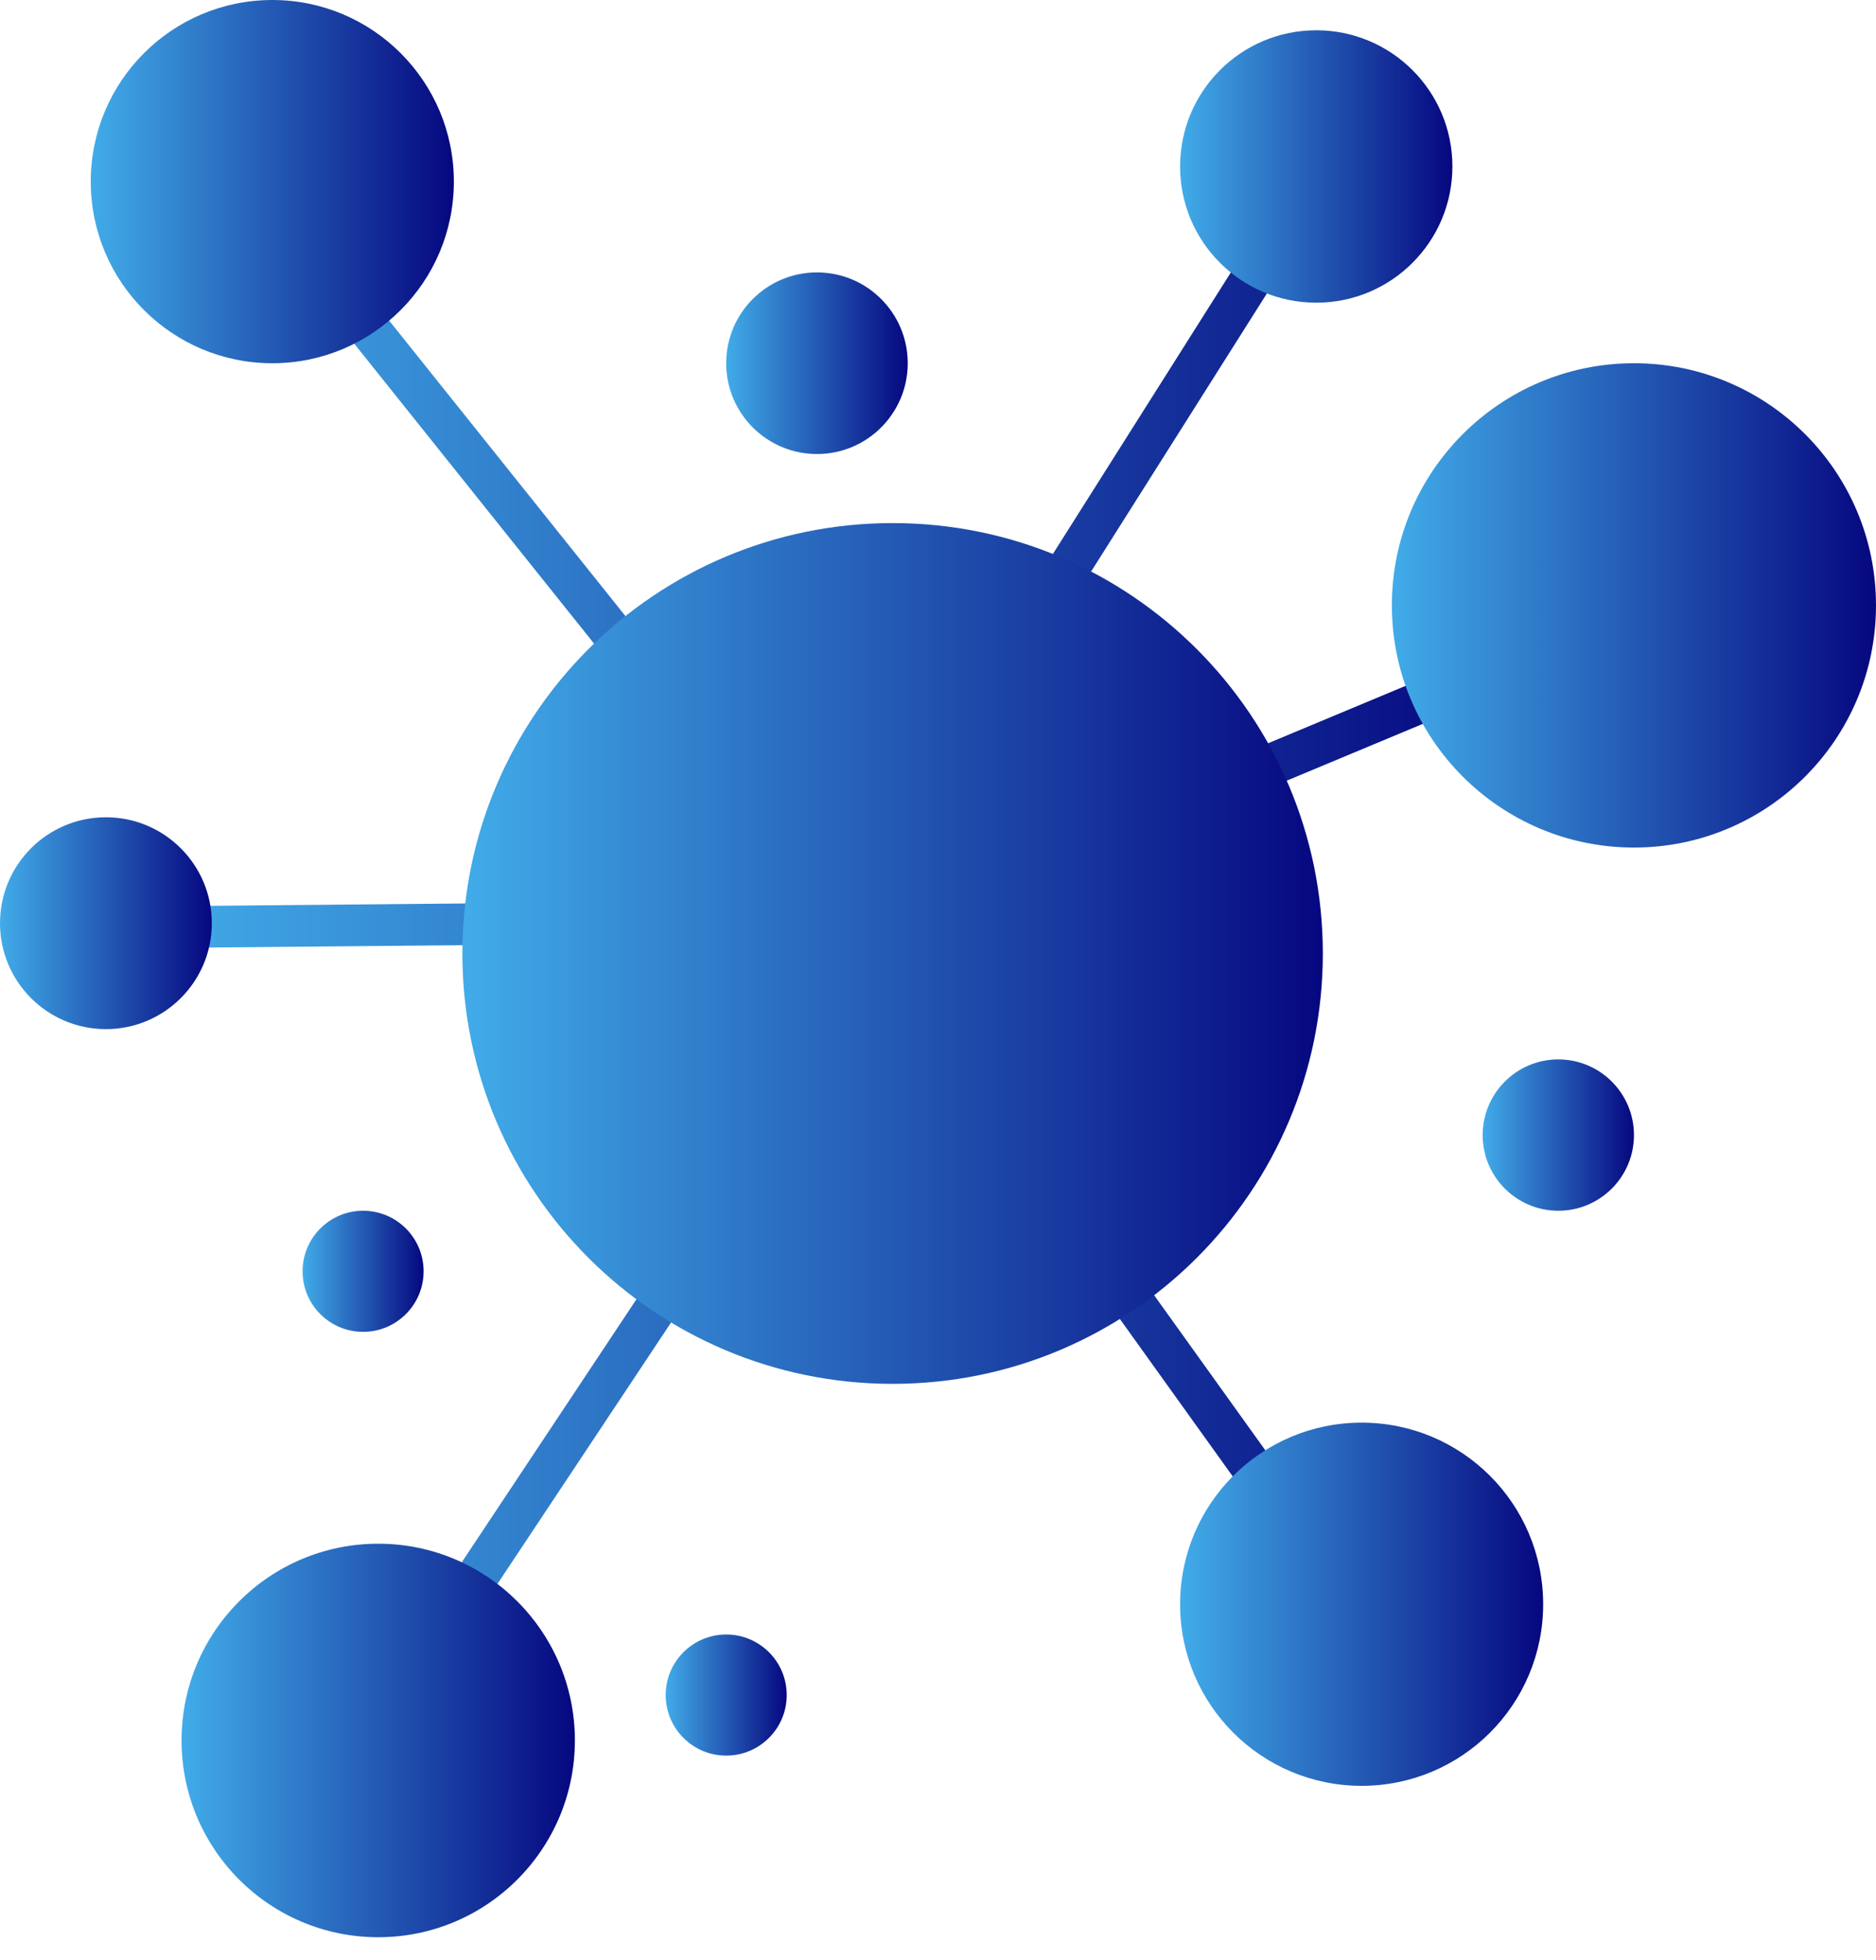
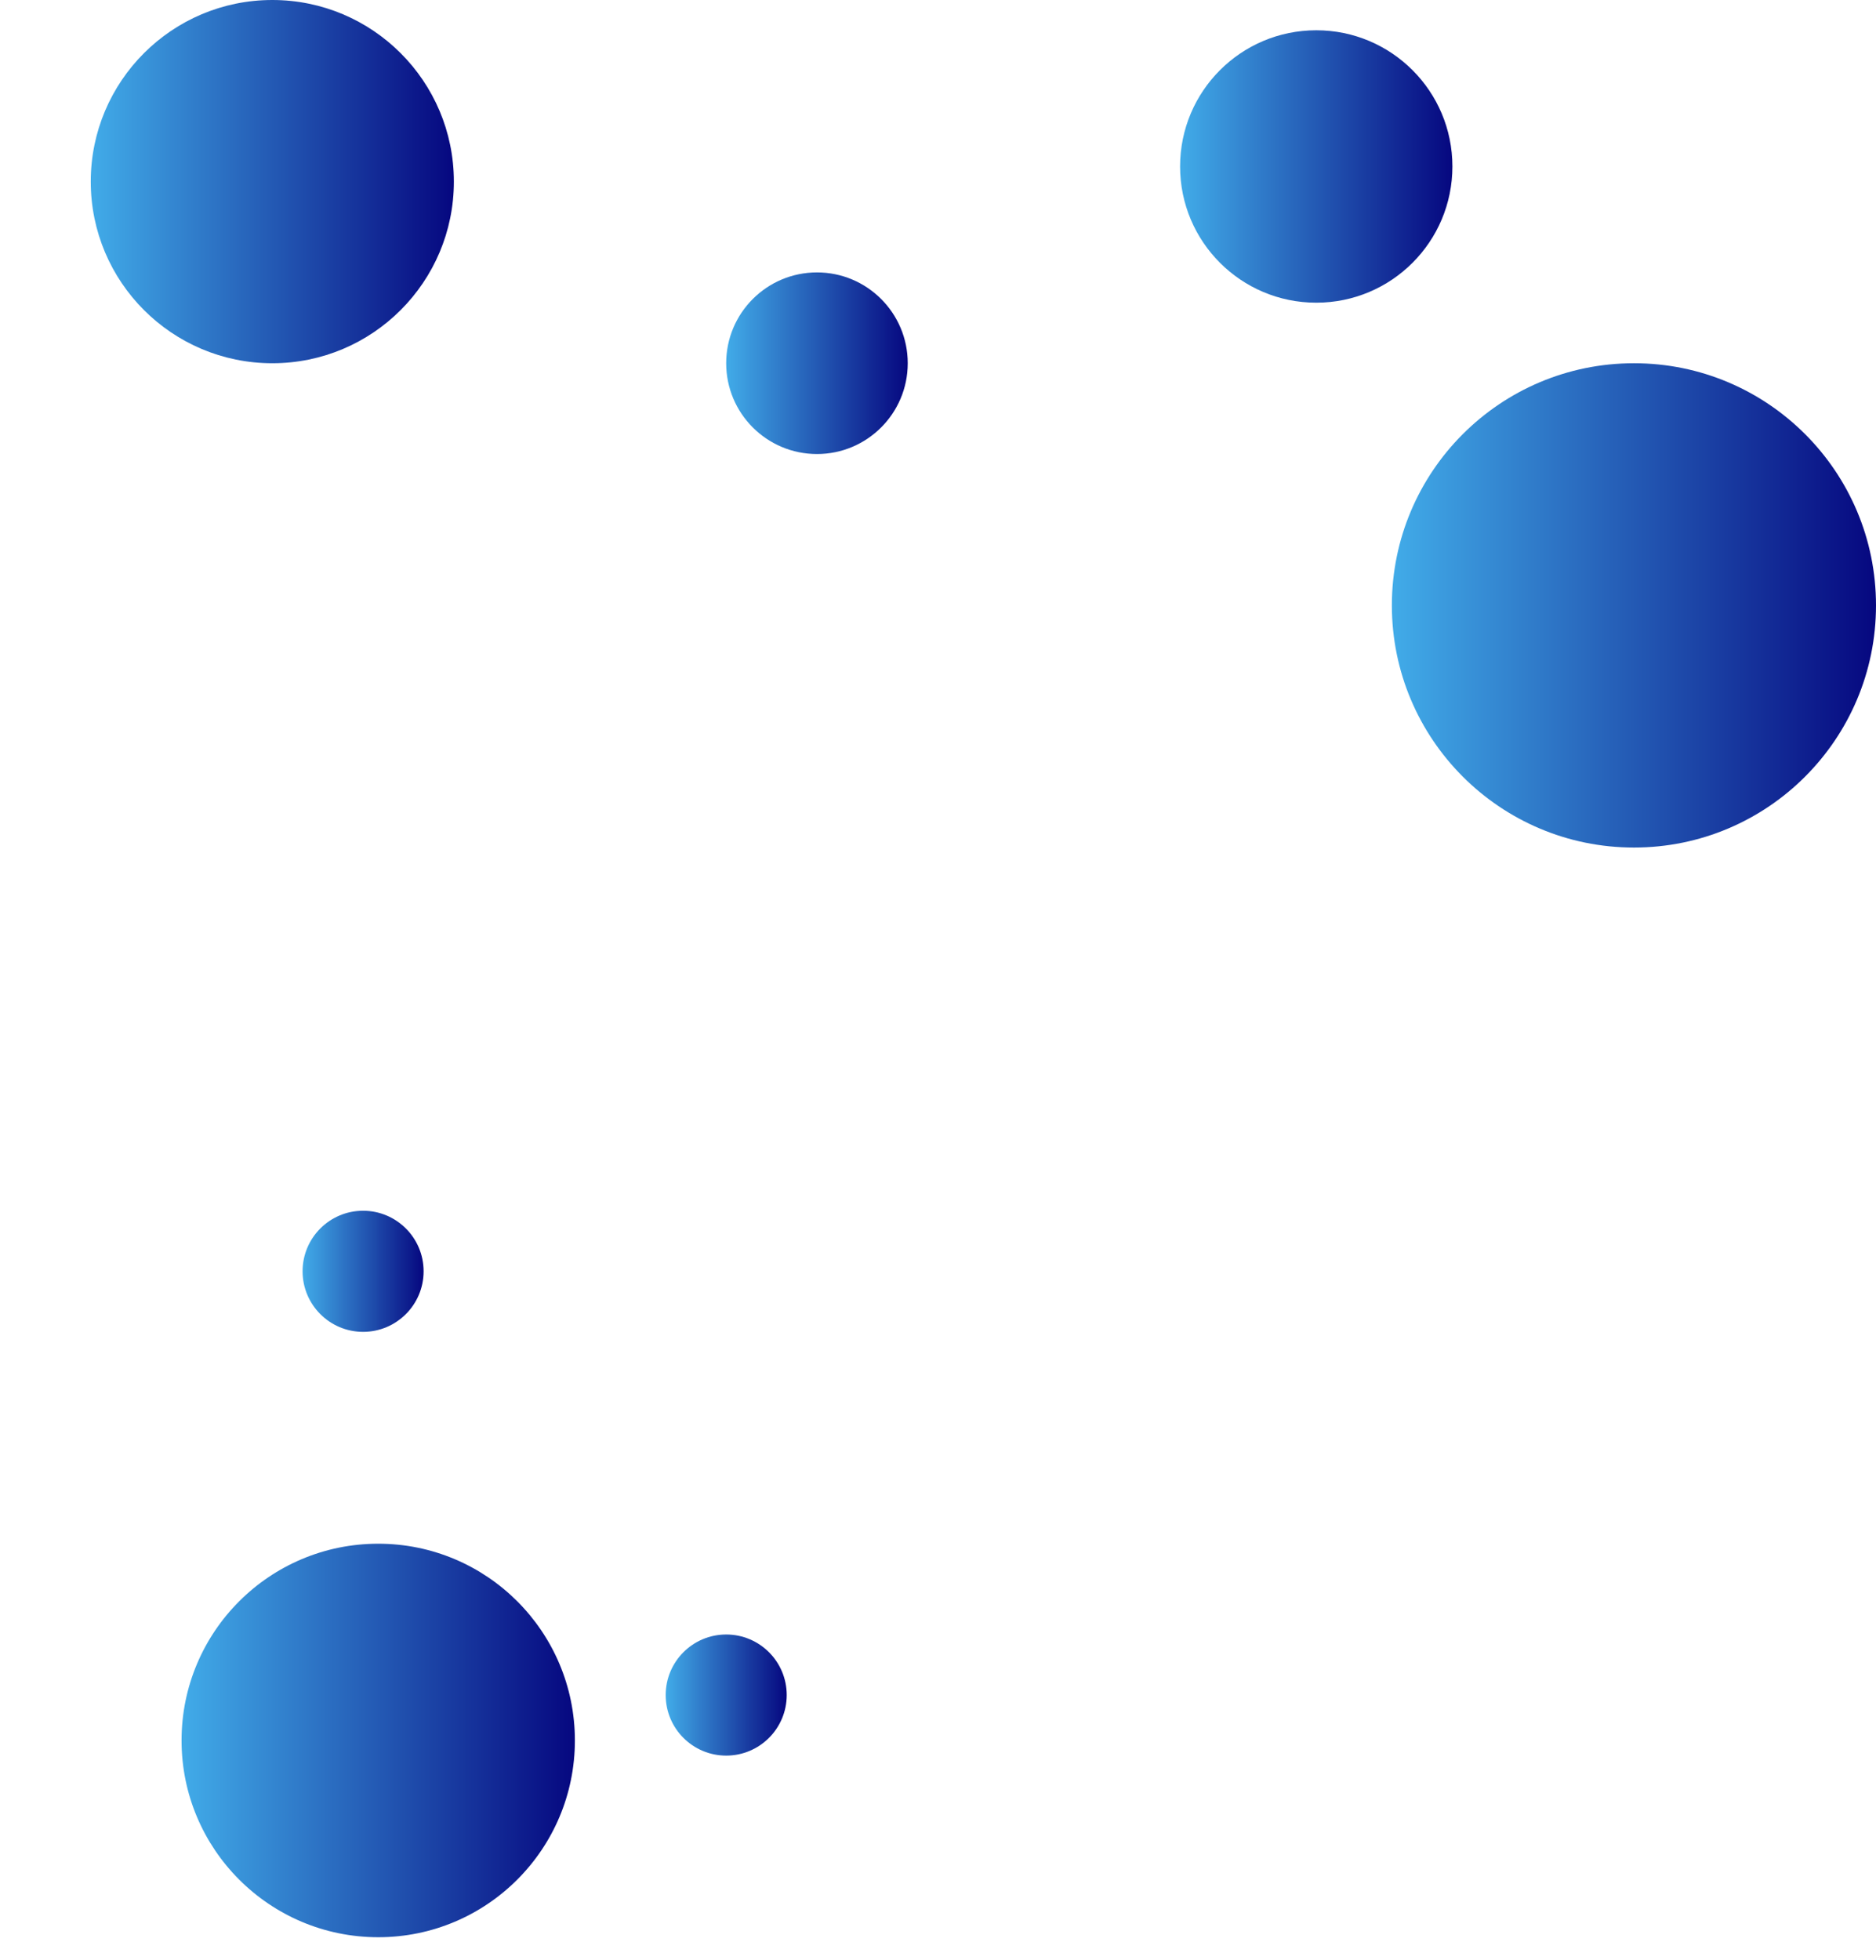
<svg xmlns="http://www.w3.org/2000/svg" width="45" height="47" viewBox="0 0 45 47" fill="none">
-   <path d="M8.845 7.876L14.651 15.134M30.517 5.899L25.549 13.755M35.872 16.088L27.294 19.668M25.544 28.931L30.961 36.484M16.312 30.485L11.168 38.227M13.027 22.146L3.733 22.232" stroke="url(#paint0_linear)" stroke-linejoin="round" />
  <path d="M10.887 4.355C10.887 6.76 8.937 8.71 6.532 8.71C4.127 8.71 2.177 6.76 2.177 4.355C2.177 1.95 4.127 0 6.532 0C8.937 0 10.887 1.95 10.887 4.355Z" fill="url(#paint1_linear)" />
  <path d="M21.774 8.71C21.774 9.912 20.799 10.887 19.597 10.887C18.394 10.887 17.419 9.912 17.419 8.71C17.419 7.507 18.394 6.532 19.597 6.532C20.799 6.532 21.774 7.507 21.774 8.71Z" fill="url(#paint2_linear)" />
  <path d="M34.839 3.992C34.839 5.796 33.377 7.258 31.573 7.258C29.769 7.258 28.307 5.796 28.307 3.992C28.307 2.188 29.769 0.726 31.573 0.726C33.377 0.726 34.839 2.188 34.839 3.992Z" fill="url(#paint3_linear)" />
  <path d="M45 14.516C45 17.723 42.401 20.323 39.194 20.323C35.987 20.323 33.387 17.723 33.387 14.516C33.387 11.309 35.987 8.71 39.194 8.71C42.401 8.71 45 11.309 45 14.516Z" fill="url(#paint4_linear)" />
-   <path d="M39.194 27.218C39.194 28.22 38.381 29.032 37.379 29.032C36.377 29.032 35.565 28.22 35.565 27.218C35.565 26.216 36.377 25.403 37.379 25.403C38.381 25.403 39.194 26.216 39.194 27.218Z" fill="url(#paint5_linear)" />
-   <path d="M37.016 38.468C37.016 40.873 35.067 42.822 32.661 42.822C30.256 42.822 28.307 40.873 28.307 38.468C28.307 36.062 30.256 34.113 32.661 34.113C35.067 34.113 37.016 36.062 37.016 38.468Z" fill="url(#paint6_linear)" />
  <path d="M18.871 40.645C18.871 41.447 18.221 42.097 17.419 42.097C16.618 42.097 15.968 41.447 15.968 40.645C15.968 39.843 16.618 39.193 17.419 39.193C18.221 39.193 18.871 39.843 18.871 40.645Z" fill="url(#paint7_linear)" />
  <path d="M13.79 41.734C13.79 44.339 11.678 46.452 9.073 46.452C6.467 46.452 4.355 44.339 4.355 41.734C4.355 39.128 6.467 37.016 9.073 37.016C11.678 37.016 13.79 39.128 13.79 41.734Z" fill="url(#paint8_linear)" />
  <path d="M10.161 30.484C10.161 31.285 9.511 31.936 8.709 31.936C7.908 31.936 7.258 31.285 7.258 30.484C7.258 29.682 7.908 29.032 8.709 29.032C9.511 29.032 10.161 29.682 10.161 30.484Z" fill="url(#paint9_linear)" />
-   <path d="M5.081 22.137C5.081 23.54 3.943 24.677 2.54 24.677C1.137 24.677 0 23.54 0 22.137C0 20.734 1.137 19.597 2.54 19.597C3.943 19.597 5.081 20.734 5.081 22.137Z" fill="url(#paint10_linear)" />
-   <path d="M31.731 22.863C31.731 28.563 27.111 33.183 21.411 33.183C15.712 33.183 11.091 28.563 11.091 22.863C11.091 17.163 15.712 12.543 21.411 12.543C27.111 12.543 31.731 17.163 31.731 22.863Z" fill="url(#paint11_linear)" />
  <defs>
    <linearGradient id="paint0_linear" x1="3.274" y1="22.063" x2="36.331" y2="22.063" gradientUnits="userSpaceOnUse">
      <stop stop-color="#42AEEA" />
      <stop offset="1" stop-color="#05057E" />
    </linearGradient>
    <linearGradient id="paint1_linear" x1="2.053" y1="4.355" x2="11.011" y2="4.355" gradientUnits="userSpaceOnUse">
      <stop stop-color="#42AEEA" />
      <stop offset="1" stop-color="#05057E" />
    </linearGradient>
    <linearGradient id="paint2_linear" x1="17.357" y1="8.71" x2="21.837" y2="8.71" gradientUnits="userSpaceOnUse">
      <stop stop-color="#42AEEA" />
      <stop offset="1" stop-color="#05057E" />
    </linearGradient>
    <linearGradient id="paint3_linear" x1="28.213" y1="3.992" x2="34.932" y2="3.992" gradientUnits="userSpaceOnUse">
      <stop stop-color="#42AEEA" />
      <stop offset="1" stop-color="#05057E" />
    </linearGradient>
    <linearGradient id="paint4_linear" x1="33.221" y1="14.516" x2="45.166" y2="14.516" gradientUnits="userSpaceOnUse">
      <stop stop-color="#42AEEA" />
      <stop offset="1" stop-color="#05057E" />
    </linearGradient>
    <linearGradient id="paint5_linear" x1="35.513" y1="27.218" x2="39.245" y2="27.218" gradientUnits="userSpaceOnUse">
      <stop stop-color="#42AEEA" />
      <stop offset="1" stop-color="#05057E" />
    </linearGradient>
    <linearGradient id="paint6_linear" x1="28.182" y1="38.468" x2="37.141" y2="38.468" gradientUnits="userSpaceOnUse">
      <stop stop-color="#42AEEA" />
      <stop offset="1" stop-color="#05057E" />
    </linearGradient>
    <linearGradient id="paint7_linear" x1="15.926" y1="40.645" x2="18.913" y2="40.645" gradientUnits="userSpaceOnUse">
      <stop stop-color="#42AEEA" />
      <stop offset="1" stop-color="#05057E" />
    </linearGradient>
    <linearGradient id="paint8_linear" x1="4.22" y1="41.734" x2="13.925" y2="41.734" gradientUnits="userSpaceOnUse">
      <stop stop-color="#42AEEA" />
      <stop offset="1" stop-color="#05057E" />
    </linearGradient>
    <linearGradient id="paint9_linear" x1="7.216" y1="30.484" x2="10.203" y2="30.484" gradientUnits="userSpaceOnUse">
      <stop stop-color="#42AEEA" />
      <stop offset="1" stop-color="#05057E" />
    </linearGradient>
    <linearGradient id="paint10_linear" x1="-0.073" y1="22.137" x2="5.153" y2="22.137" gradientUnits="userSpaceOnUse">
      <stop stop-color="#42AEEA" />
      <stop offset="1" stop-color="#05057E" />
    </linearGradient>
    <linearGradient id="paint11_linear" x1="10.796" y1="22.863" x2="32.026" y2="22.863" gradientUnits="userSpaceOnUse">
      <stop stop-color="#42AEEA" />
      <stop offset="1" stop-color="#05057E" />
    </linearGradient>
  </defs>
</svg>